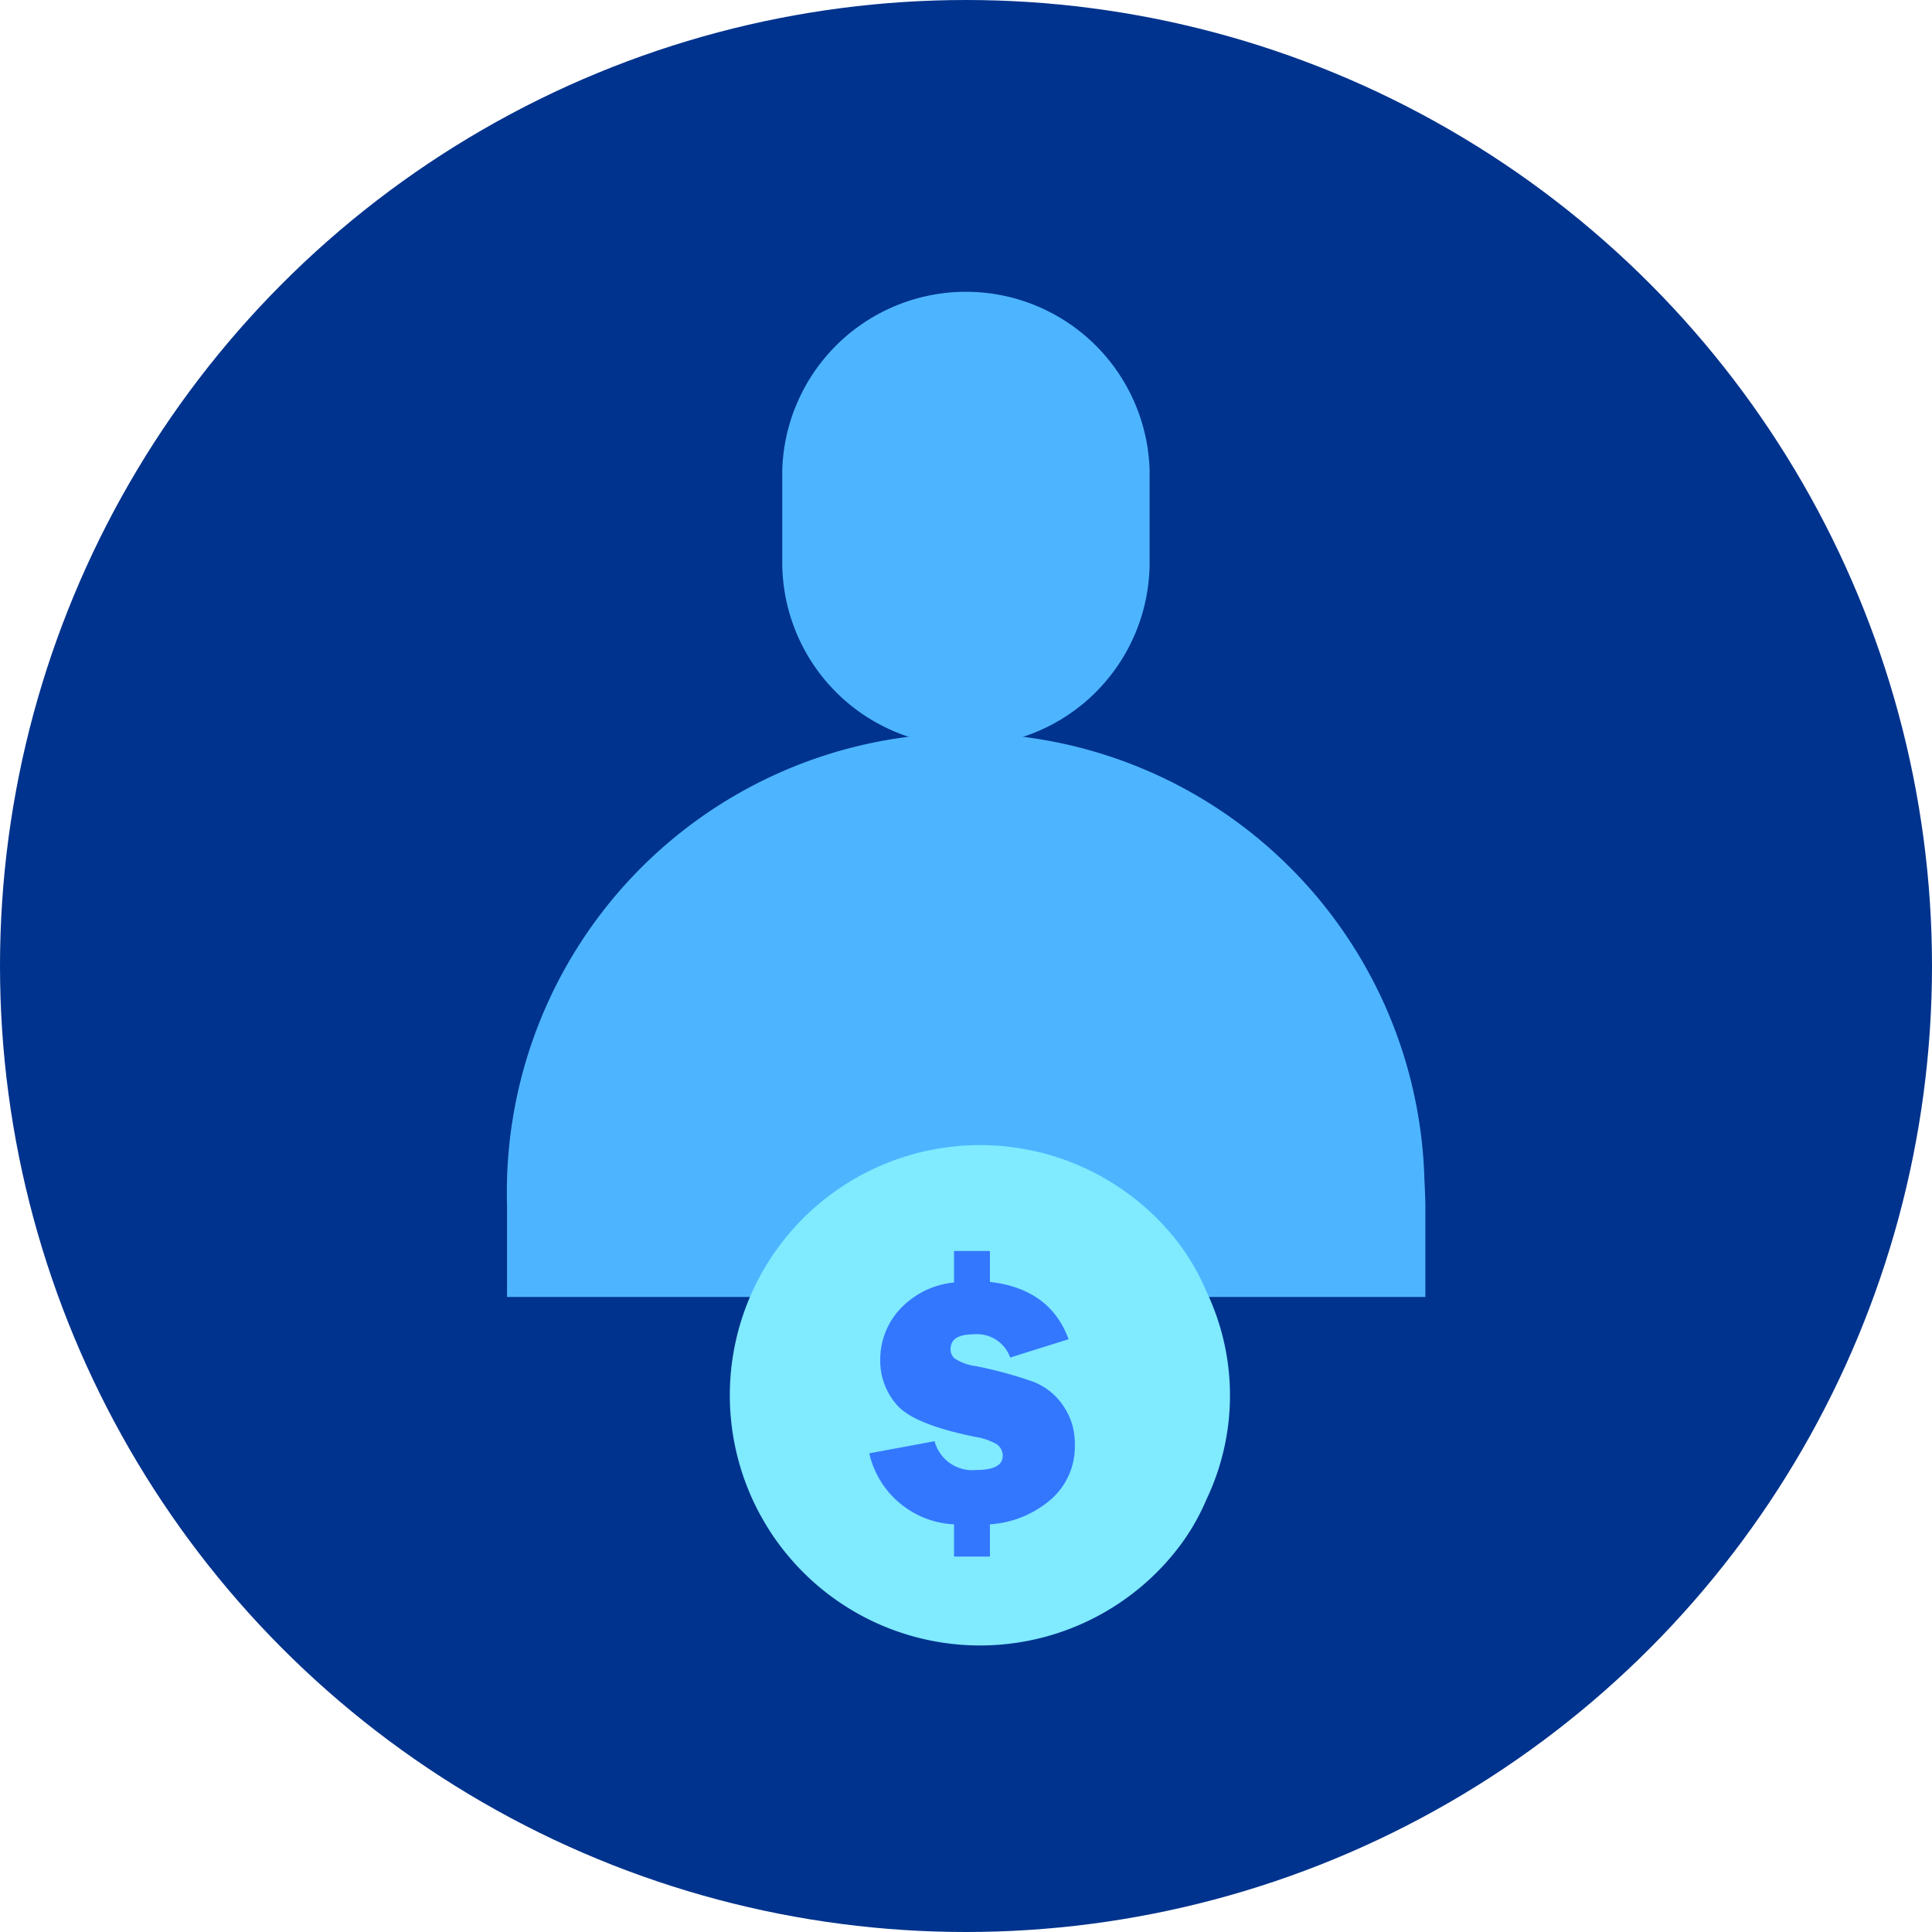
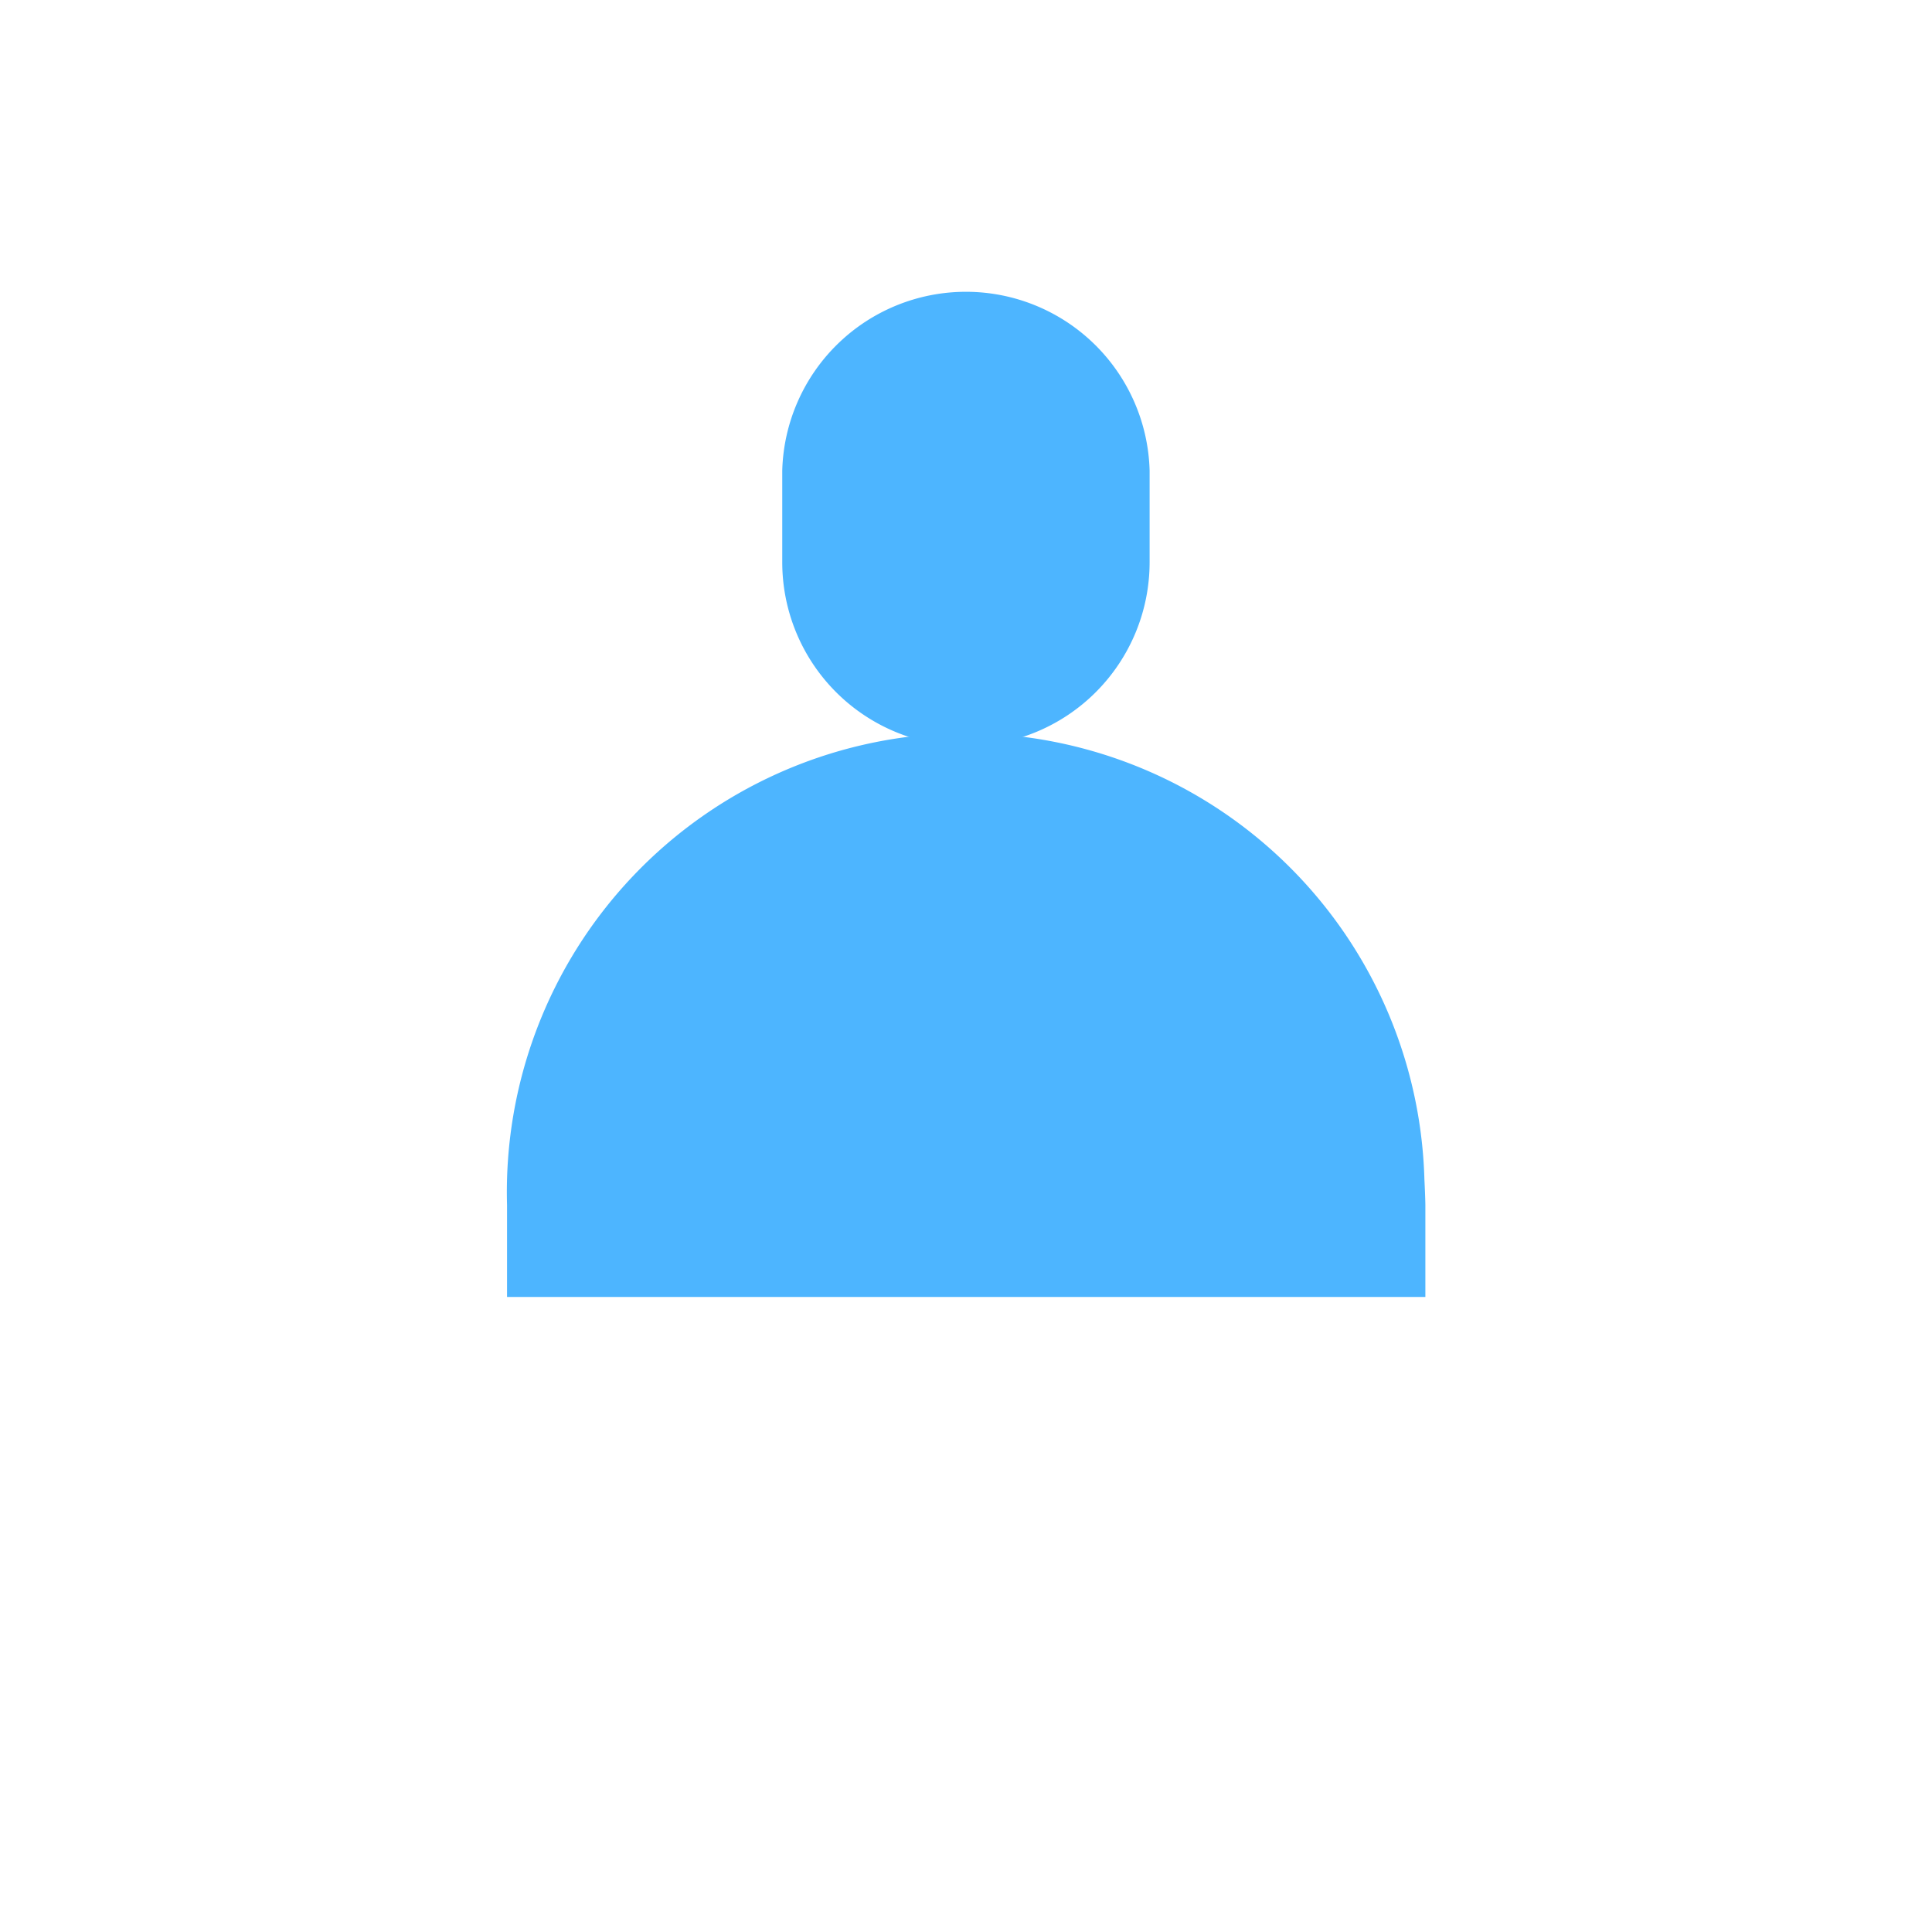
<svg xmlns="http://www.w3.org/2000/svg" id="Layer_1" data-name="Layer 1" viewBox="0 0 139 139">
-   <circle cx="69.5" cy="69.5" r="69.5" style="fill:#00338d" />
  <path d="M69.5,53.67A13.22,13.22,0,0,1,56.28,40.45h0v-6.6a13.22,13.22,0,0,1,26.43,0v6.6A13.22,13.22,0,0,1,69.5,53.67Z" transform="translate(0 0)" style="fill:#4db5ff" />
  <path d="M102.48,84.83a33,33,0,0,0-66,1.87v6.61h66.07V86.7C102.54,86.08,102.51,85.46,102.48,84.83Z" transform="translate(0 0)" style="fill:#4db5ff" />
-   <path d="M84.45,89a18,18,0,1,0-2.56,25.33,17.7,17.7,0,0,0,2.56-2.56,15.73,15.73,0,0,0,2.34-3.87,17.37,17.37,0,0,0,0-15A16.11,16.11,0,0,0,84.45,89Z" transform="translate(0 0)" style="fill:#80eaff" />
-   <path d="M68.64,92.27V90h2.58v2.23c2.89.33,4.77,1.7,5.66,4.12l-4.2,1.32A2.53,2.53,0,0,0,70.05,96c-1.11,0-1.66.35-1.66,1.07a.87.87,0,0,0,.28.66,3.76,3.76,0,0,0,1.55.56,29.88,29.88,0,0,1,4.17,1.14,4.62,4.62,0,0,1,2.1,1.7,4.78,4.78,0,0,1,.84,2.83,5.06,5.06,0,0,1-1.63,3.84,7.45,7.45,0,0,1-4.48,1.87v2.32H68.64v-2.32a6.58,6.58,0,0,1-6.1-5.11l4.7-.87a2.81,2.81,0,0,0,3,2.07c1.27,0,1.9-.35,1.9-1a1,1,0,0,0-.44-.86,4.63,4.63,0,0,0-1.57-.53q-4.42-.9-5.61-2.3a4.79,4.79,0,0,1-1.19-3.2,5.35,5.35,0,0,1,1.3-3.55A6.13,6.13,0,0,1,68.64,92.27Z" transform="translate(0 0)" style="fill:#37f" />
</svg>